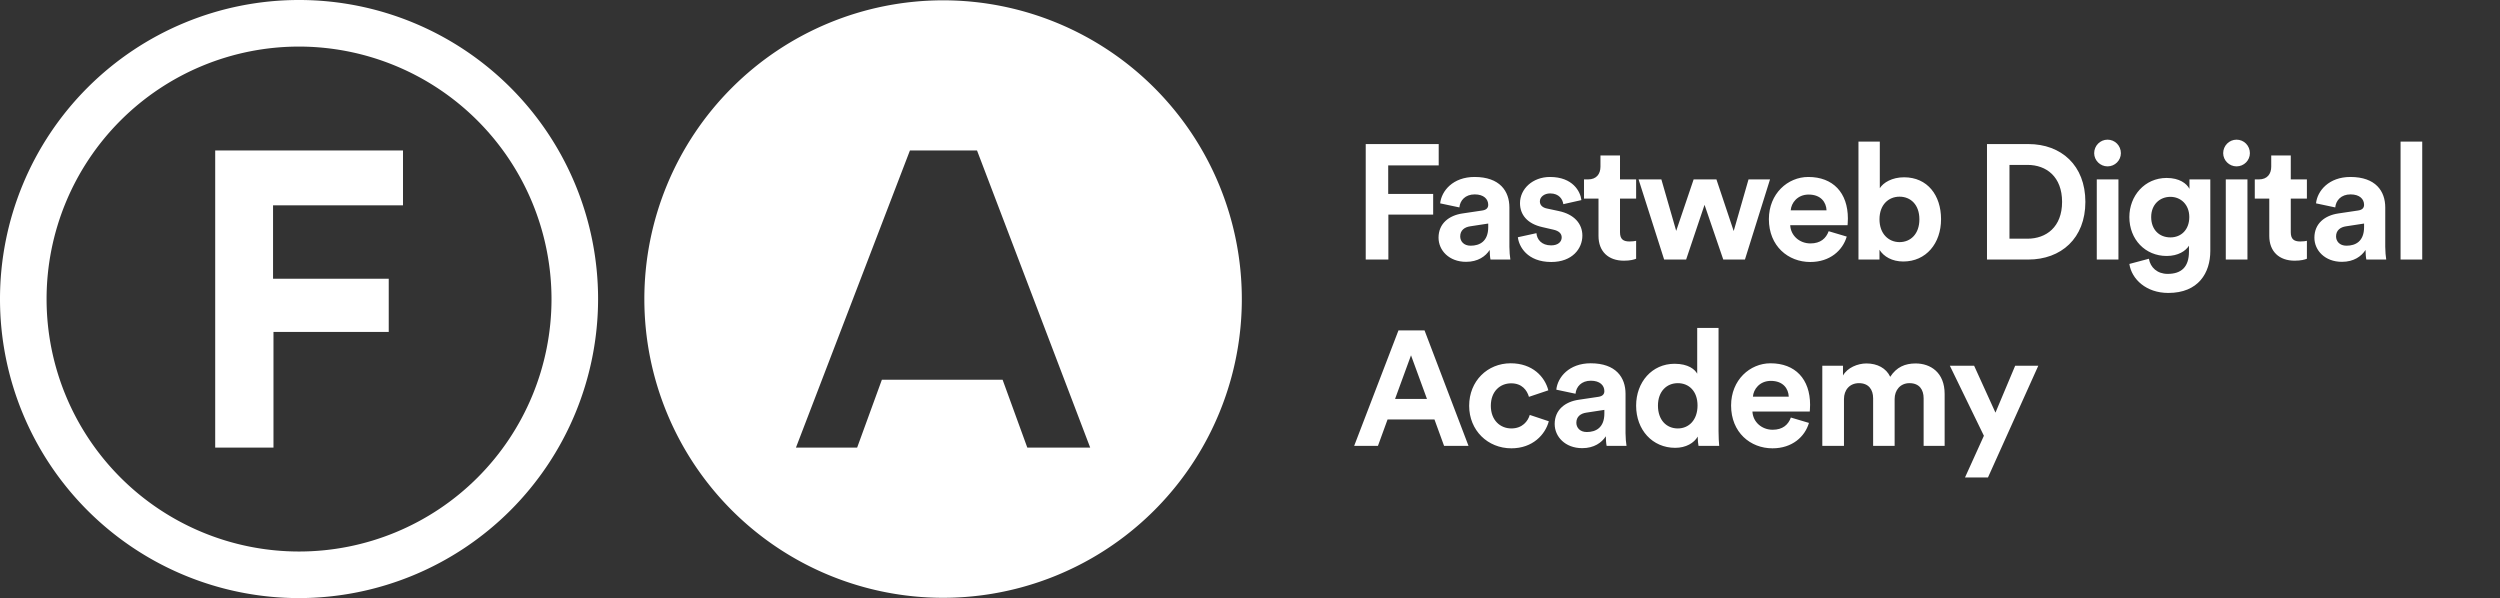
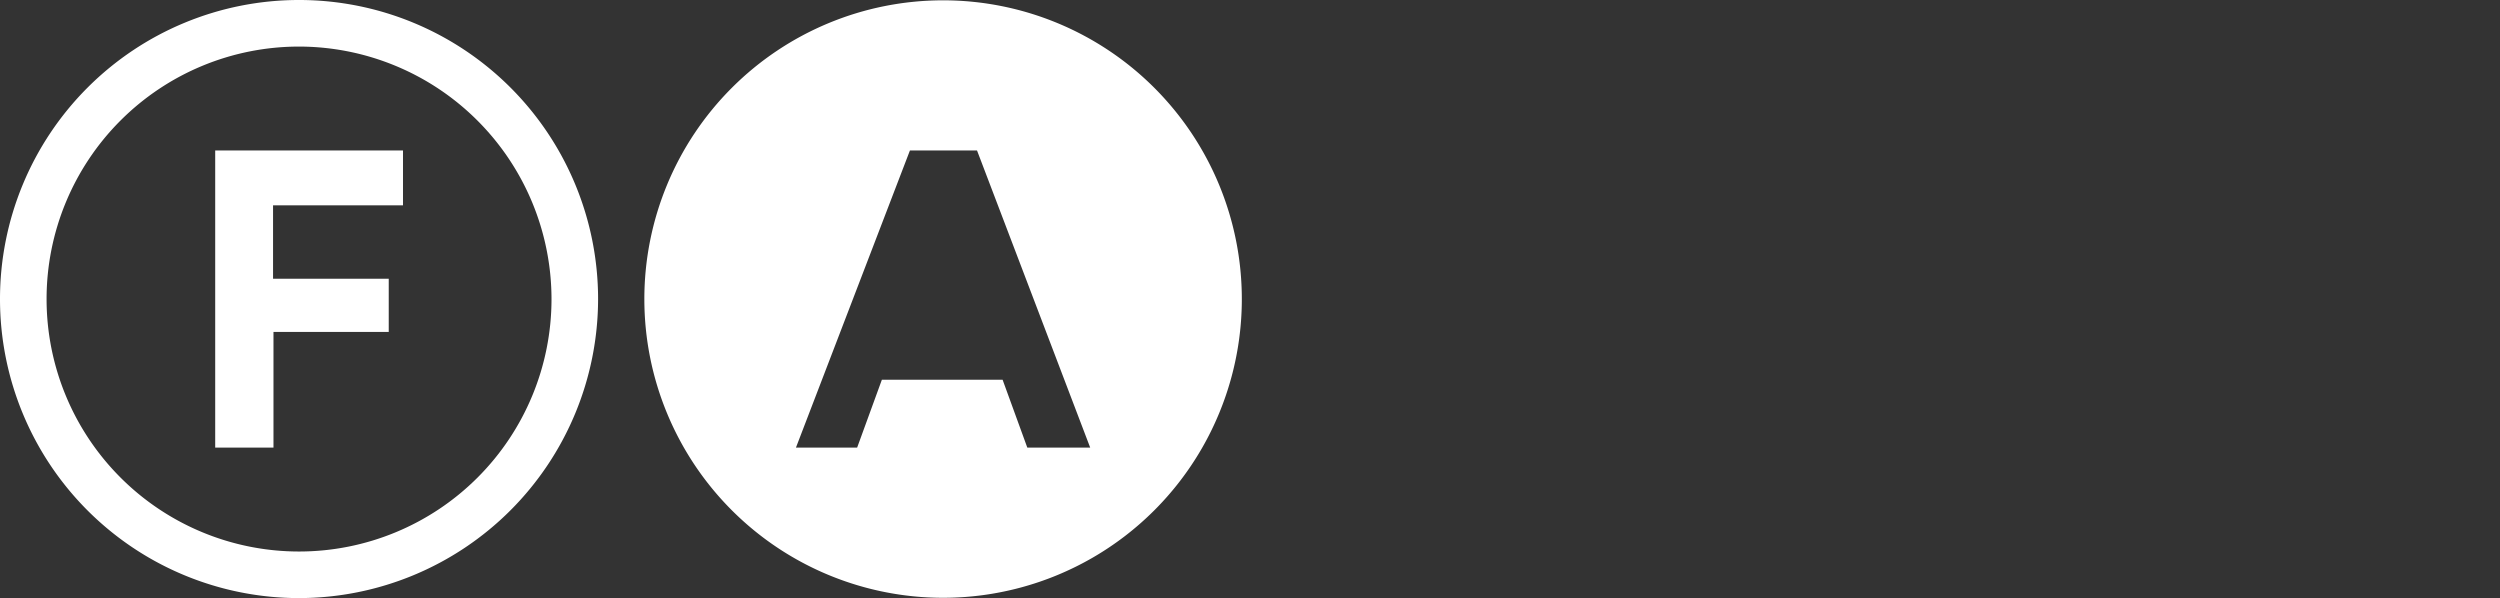
<svg xmlns="http://www.w3.org/2000/svg" width="690.652" height="165.228" version="1.1" id="svg17">
  <rect width="100%" height="100%" fill="#333333" stroke="none" />
  <style id="style1" />
  <g id="Raggruppa_5872" data-name="Raggruppa 5872" transform="translate(-108 -147.28)" fill="#fff">
    <path id="Tracciato_5957" data-name="Tracciato 5957" d="M183.432 204.013h35.9v-15.169h-51.881v82.1h16.1v-31.962h31.841v-14.7h-31.96v-20.269zm76.928 25.881a69.746 69.746 0 11-69.746-69.746 69.822 69.822 0 0169.746 69.746m12.868 0a82.614 82.614 0 10-82.614 82.614 82.708 82.708 0 0082.614-82.614m135.953 41.05h-17.373l-6.828-18.755h-33.353l-6.836 18.755h-16.905l31.495-82.1h18.53l31.27 82.1zm41.886-41.05a82.529 82.529 0 10-82.525 82.534 82.525 82.525 0 0082.525-82.534" fill-opacity="1" />
-     <path style="-inkscape-font-specification:'Circular Std Bold, Normal'" d="M9.9 0v-12.42h12.375v-5.715H9.855v-7.875h13.95v-5.895H3.645V0zm13.86-6.03c0 3.465 2.88 6.66 7.605 6.66 3.285 0 5.4-1.53 6.525-3.285 0 .855.09 2.07.225 2.655h5.49c-.135-.765-.27-2.34-.27-3.51V-14.4c0-4.455-2.61-8.415-9.63-8.415-5.94 0-9.135 3.825-9.495 7.29l5.31 1.125c.18-1.935 1.62-3.6 4.23-3.6 2.52 0 3.735 1.305 3.735 2.88 0 .765-.405 1.395-1.665 1.575l-5.445.81c-3.69.54-6.615 2.745-6.615 6.705zm8.865 2.205c-1.935 0-2.88-1.26-2.88-2.565 0-1.71 1.215-2.565 2.745-2.79l4.995-.765v.99c0 3.915-2.34 5.13-4.86 5.13zm13.05-2.34c.27 2.52 2.565 6.84 9.225 6.84 5.805 0 8.595-3.69 8.595-7.29 0-3.24-2.205-5.895-6.57-6.795l-3.15-.675c-1.215-.225-2.025-.9-2.025-1.98 0-1.26 1.26-2.205 2.835-2.205 2.52 0 3.465 1.665 3.645 2.97l4.995-1.125c-.27-2.385-2.385-6.39-8.685-6.39-4.77 0-8.28 3.285-8.28 7.245 0 3.105 1.935 5.67 6.21 6.615l2.925.675c1.71.36 2.385 1.17 2.385 2.16 0 1.17-.945 2.205-2.925 2.205-2.61 0-3.915-1.62-4.05-3.375zm28.215-22.59h-5.4v3.105c0 1.98-1.08 3.51-3.42 3.51h-1.125v5.31h4.005v10.305c0 4.275 2.7 6.84 7.02 6.84 1.755 0 2.835-.315 3.375-.54v-4.95c-.315.09-1.125.18-1.845.18-1.71 0-2.61-.63-2.61-2.565v-9.27h4.455v-5.31H73.89zm20.34 6.615L89.415-7.92 85.32-22.14h-6.3L86.085 0h6.075l5.085-15.12L102.42 0h5.985l6.93-22.14h-5.94L105.3-7.875l-4.77-14.265zm26.82 8.55c.135-2.025 1.845-4.365 4.95-4.365 3.42 0 4.86 2.16 4.95 4.365zm10.485 5.76c-.72 1.98-2.25 3.375-5.04 3.375-2.97 0-5.445-2.115-5.58-5.04h15.84c0-.09.09-.99.09-1.845 0-7.11-4.095-11.475-10.935-11.475-5.67 0-10.89 4.59-10.89 11.655 0 7.47 5.355 11.835 11.43 11.835 5.445 0 8.955-3.195 10.08-7.02zM145.575 0v-2.7c1.17 1.89 3.51 3.24 6.57 3.24 6.3 0 10.44-4.995 10.44-11.7 0-6.57-3.735-11.565-10.215-11.565-3.285 0-5.715 1.44-6.705 3.015v-12.87h-5.895V0zM156.6-11.115c0 4.05-2.43 6.3-5.49 6.3-3.015 0-5.535-2.295-5.535-6.3 0-4.05 2.52-6.255 5.535-6.255 3.06 0 5.49 2.205 5.49 6.255zm24.885 5.355v-20.385h4.995c5.22 0 9.54 3.285 9.54 10.215s-4.365 10.17-9.585 10.17zM186.66 0c9.09 0 15.795-5.85 15.795-15.93s-6.66-15.975-15.75-15.975h-11.43V0zm24.93 0v-22.14h-5.985V0zm-6.705-29.385c0 1.98 1.665 3.645 3.69 3.645 2.07 0 3.69-1.665 3.69-3.645 0-2.07-1.62-3.735-3.69-3.735-2.025 0-3.69 1.665-3.69 3.735zm9.72 30.6c.63 4.23 4.68 8.01 10.755 8.01 8.325 0 11.61-5.535 11.61-11.61V-22.14h-5.76v2.61c-.765-1.485-2.79-3.015-6.3-3.015-6.075 0-10.305 4.95-10.305 10.8 0 6.21 4.41 10.755 10.305 10.755 3.195 0 5.265-1.395 6.165-2.835v1.62c0 4.275-2.115 6.165-5.895 6.165-2.835 0-4.77-1.755-5.175-4.185zm11.34-7.335c-3.105 0-5.31-2.16-5.31-5.625 0-3.42 2.34-5.58 5.31-5.58 2.88 0 5.22 2.16 5.22 5.58s-2.16 5.625-5.22 5.625zM247.23 0v-22.14h-5.985V0zm-6.705-29.385c0 1.98 1.665 3.645 3.69 3.645 2.07 0 3.69-1.665 3.69-3.645 0-2.07-1.62-3.735-3.69-3.735-2.025 0-3.69 1.665-3.69 3.735zm18.675.63h-5.4v3.105c0 1.98-1.08 3.51-3.42 3.51h-1.125v5.31h4.005v10.305c0 4.275 2.7 6.84 7.02 6.84 1.755 0 2.835-.315 3.375-.54v-4.95c-.315.09-1.125.18-1.845.18-1.71 0-2.61-.63-2.61-2.565v-9.27h4.455v-5.31H259.2zm6.525 22.725c0 3.465 2.88 6.66 7.605 6.66 3.285 0 5.4-1.53 6.525-3.285 0 .855.09 2.07.225 2.655h5.49c-.135-.765-.27-2.34-.27-3.51V-14.4c0-4.455-2.61-8.415-9.63-8.415-5.94 0-9.135 3.825-9.495 7.29l5.31 1.125c.18-1.935 1.62-3.6 4.23-3.6 2.52 0 3.735 1.305 3.735 2.88 0 .765-.405 1.395-1.665 1.575l-5.445.81c-3.69.54-6.615 2.745-6.615 6.705zm8.865 2.205c-1.935 0-2.88-1.26-2.88-2.565 0-1.71 1.215-2.565 2.745-2.79l4.995-.765v.99c0 3.915-2.34 5.13-4.86 5.13zM295.515 0v-32.58h-5.985V0z" id="Fastweb_Digital" transform="translate(481.652 218.984)" aria-label="Fastweb Digital" font-size="45" font-family="Circular Std Bold" letter-spacing="-.04em" />
-     <path style="-inkscape-font-specification:'Circular Std Bold, Normal'" d="M25.29 0h6.75L19.89-31.905h-7.2L.45 0h6.57l2.655-7.29h12.96zm-9.135-25.02l4.41 12.06h-8.82zm27.675 7.74c2.97 0 4.365 1.89 4.905 3.735l5.355-1.8c-.945-3.735-4.365-7.47-10.395-7.47-6.435 0-11.475 4.905-11.475 11.745C32.22-4.275 37.35.675 43.875.675c5.895 0 9.36-3.78 10.35-7.47L48.96-8.55c-.495 1.71-2.025 3.735-5.085 3.735s-5.67-2.25-5.67-6.255 2.565-6.21 5.625-6.21zM55.845-6.03c0 3.465 2.88 6.66 7.605 6.66 3.285 0 5.4-1.53 6.525-3.285 0 .855.09 2.07.225 2.655h5.49c-.135-.765-.27-2.34-.27-3.51V-14.4c0-4.455-2.61-8.415-9.63-8.415-5.94 0-9.135 3.825-9.495 7.29l5.31 1.125c.18-1.935 1.62-3.6 4.23-3.6 2.52 0 3.735 1.305 3.735 2.88 0 .765-.405 1.395-1.665 1.575l-5.445.81c-3.69.54-6.615 2.745-6.615 6.705zm8.865 2.205c-1.935 0-2.88-1.26-2.88-2.565 0-1.71 1.215-2.565 2.745-2.79l4.995-.765v.99c0 3.915-2.34 5.13-4.86 5.13zm36.405-28.755H95.22v12.645c-.63-1.17-2.43-2.745-6.255-2.745-6.255 0-10.62 5.085-10.62 11.565 0 6.705 4.5 11.655 10.8 11.655 2.97 0 5.22-1.35 6.21-3.105 0 1.035.135 2.115.225 2.565h5.715c-.09-.9-.18-2.52-.18-4.005zm-16.74 21.465c0-3.96 2.43-6.21 5.49-6.21s5.445 2.205 5.445 6.165c0 4.005-2.385 6.345-5.445 6.345-3.15 0-5.49-2.34-5.49-6.3zm26.235-2.475c.135-2.025 1.845-4.365 4.95-4.365 3.42 0 4.86 2.16 4.95 4.365zm10.485 5.76c-.72 1.98-2.25 3.375-5.04 3.375-2.97 0-5.445-2.115-5.58-5.04h15.84c0-.09.09-.99.09-1.845 0-7.11-4.095-11.475-10.935-11.475-5.67 0-10.89 4.59-10.89 11.655 0 7.47 5.355 11.835 11.43 11.835 5.445 0 8.955-3.195 10.08-7.02zM135.765 0v-12.96c0-2.43 1.53-4.365 4.14-4.365 2.7 0 3.915 1.8 3.915 4.185V0h5.94v-12.96c0-2.385 1.53-4.365 4.095-4.365 2.745 0 3.915 1.8 3.915 4.185V0h5.805v-14.355c0-5.94-3.915-8.415-8.01-8.415-2.925 0-5.265.99-7.02 3.69-1.125-2.385-3.555-3.69-6.57-3.69-2.43 0-5.265 1.17-6.48 3.33v-2.7h-5.715V0zm39.78 8.73l13.905-30.87h-6.39l-5.445 12.96-5.895-12.96h-6.705l9.405 19.35-5.22 11.52z" id="Academy" transform="translate(481.652 270.457)" aria-label="Academy" font-size="45" font-family="Circular Std Bold" letter-spacing="-.03em" />
  </g>
</svg>